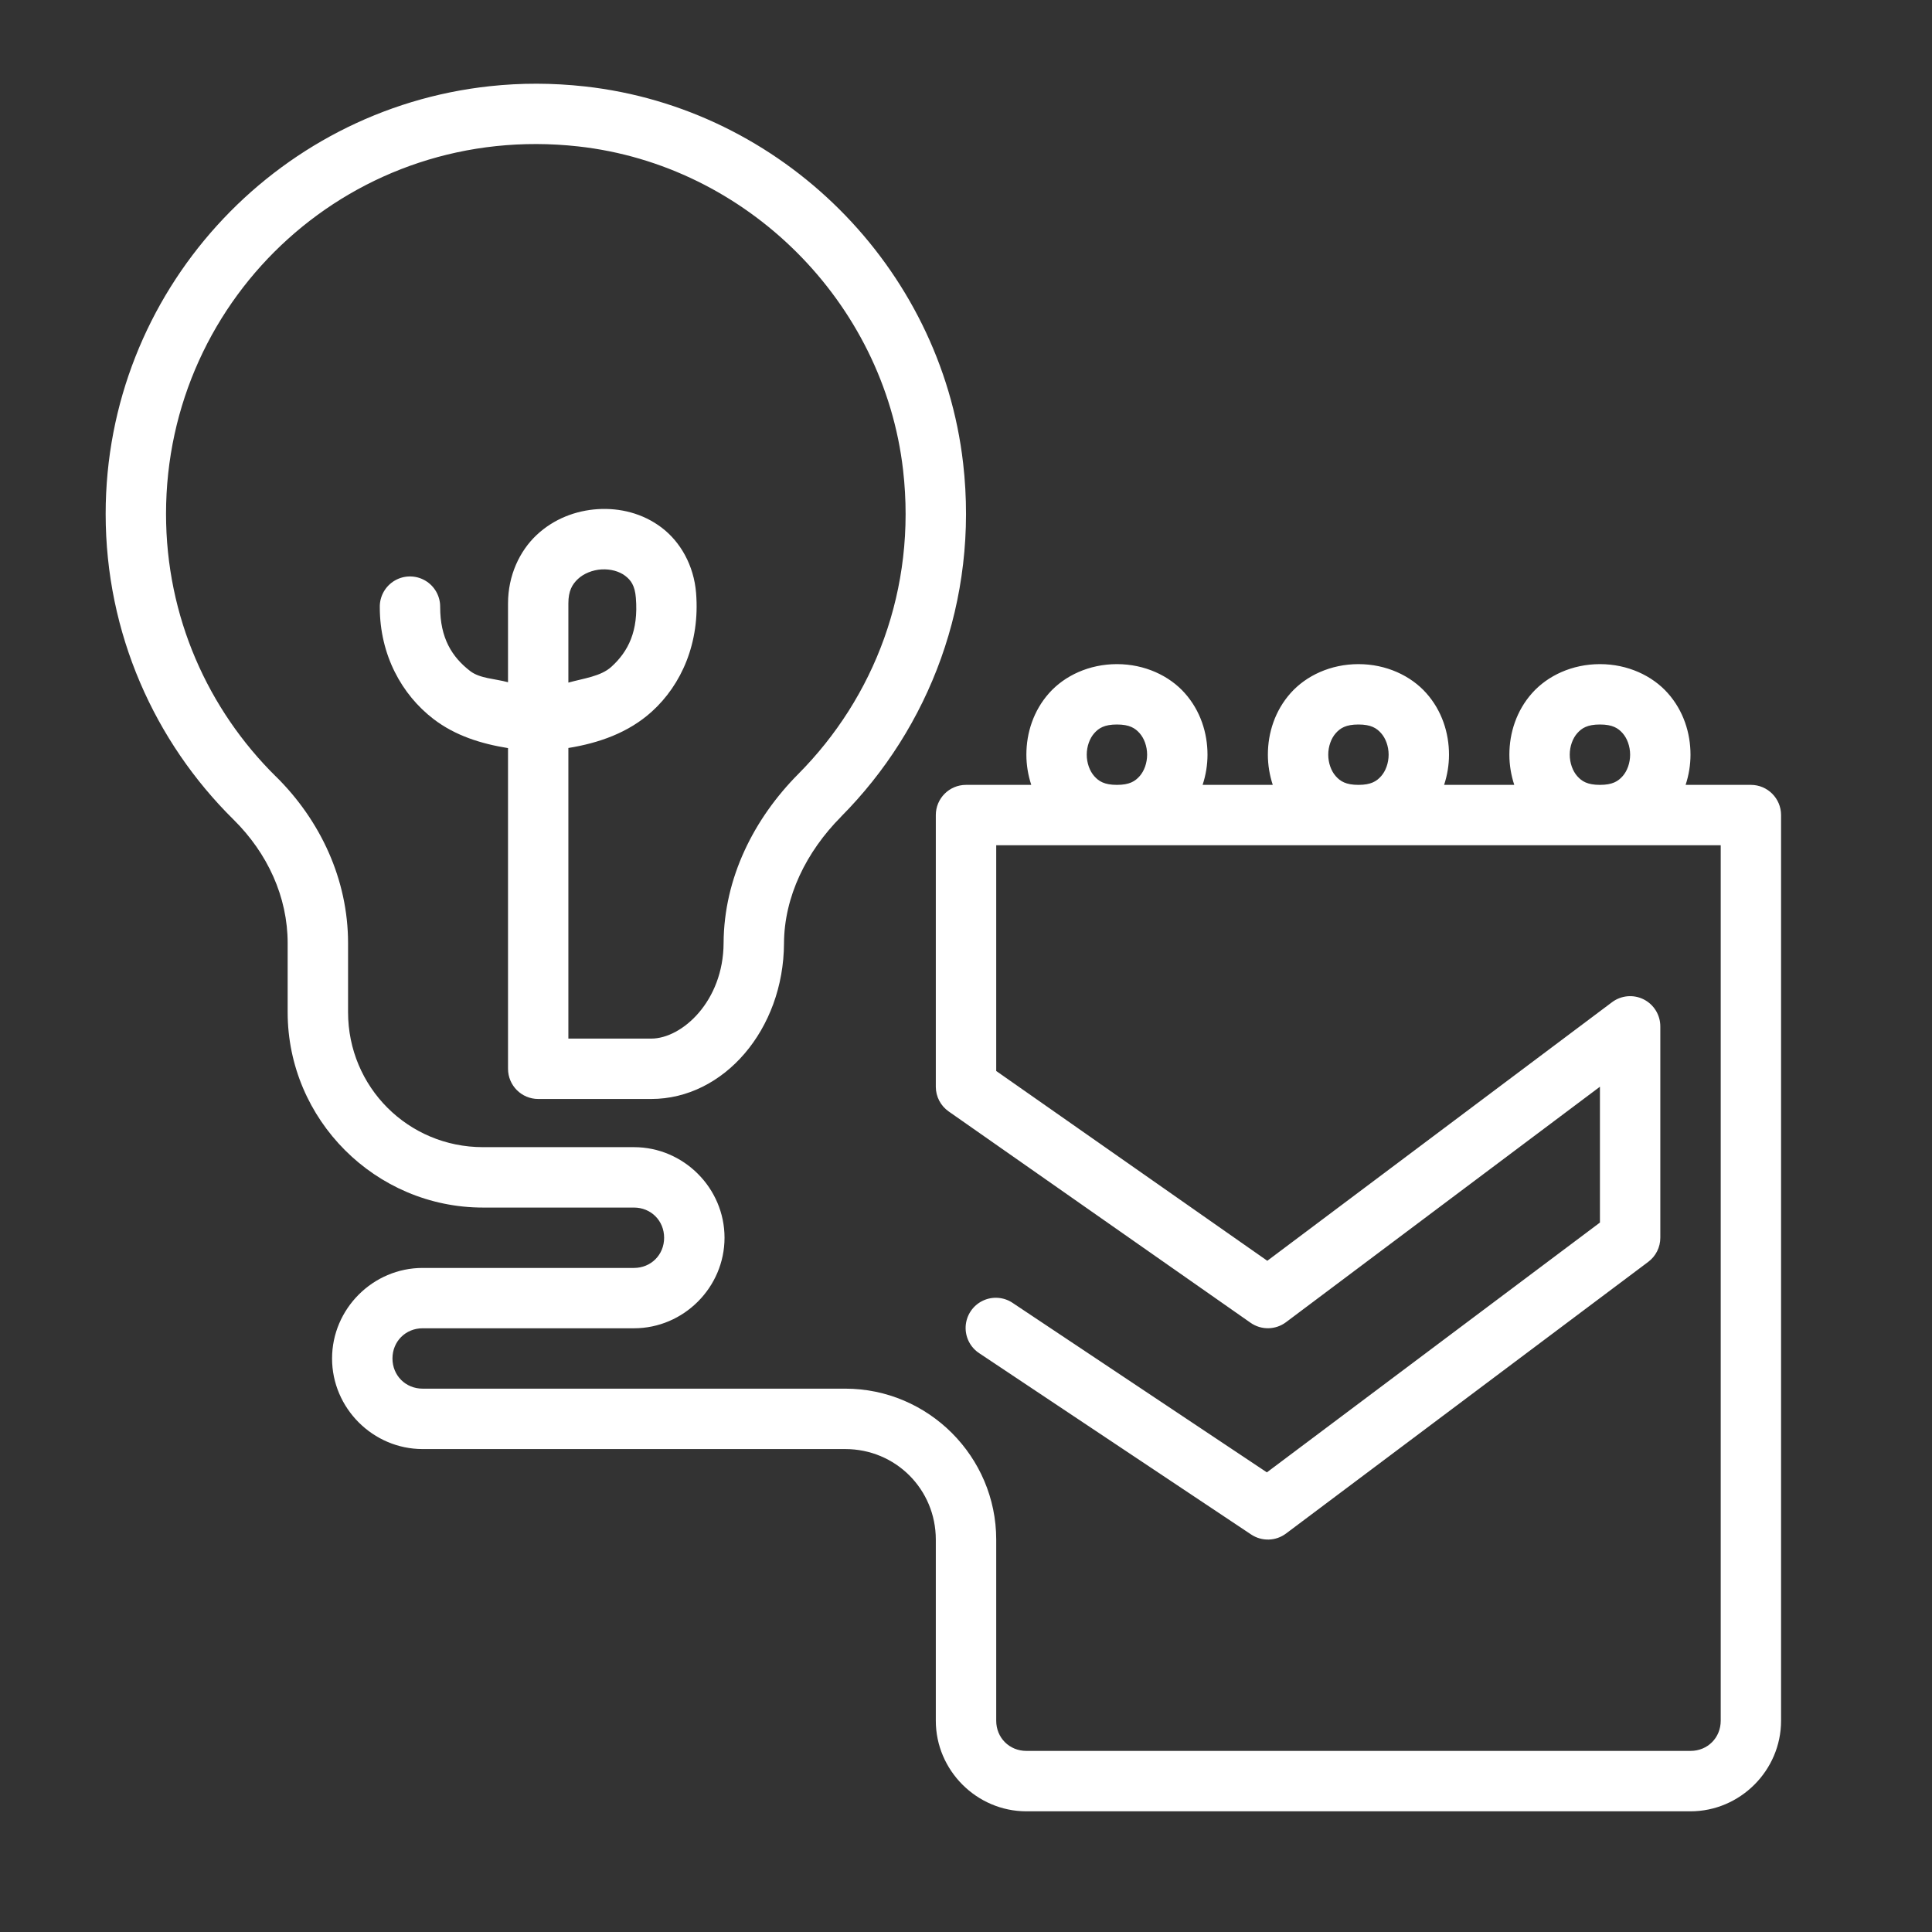
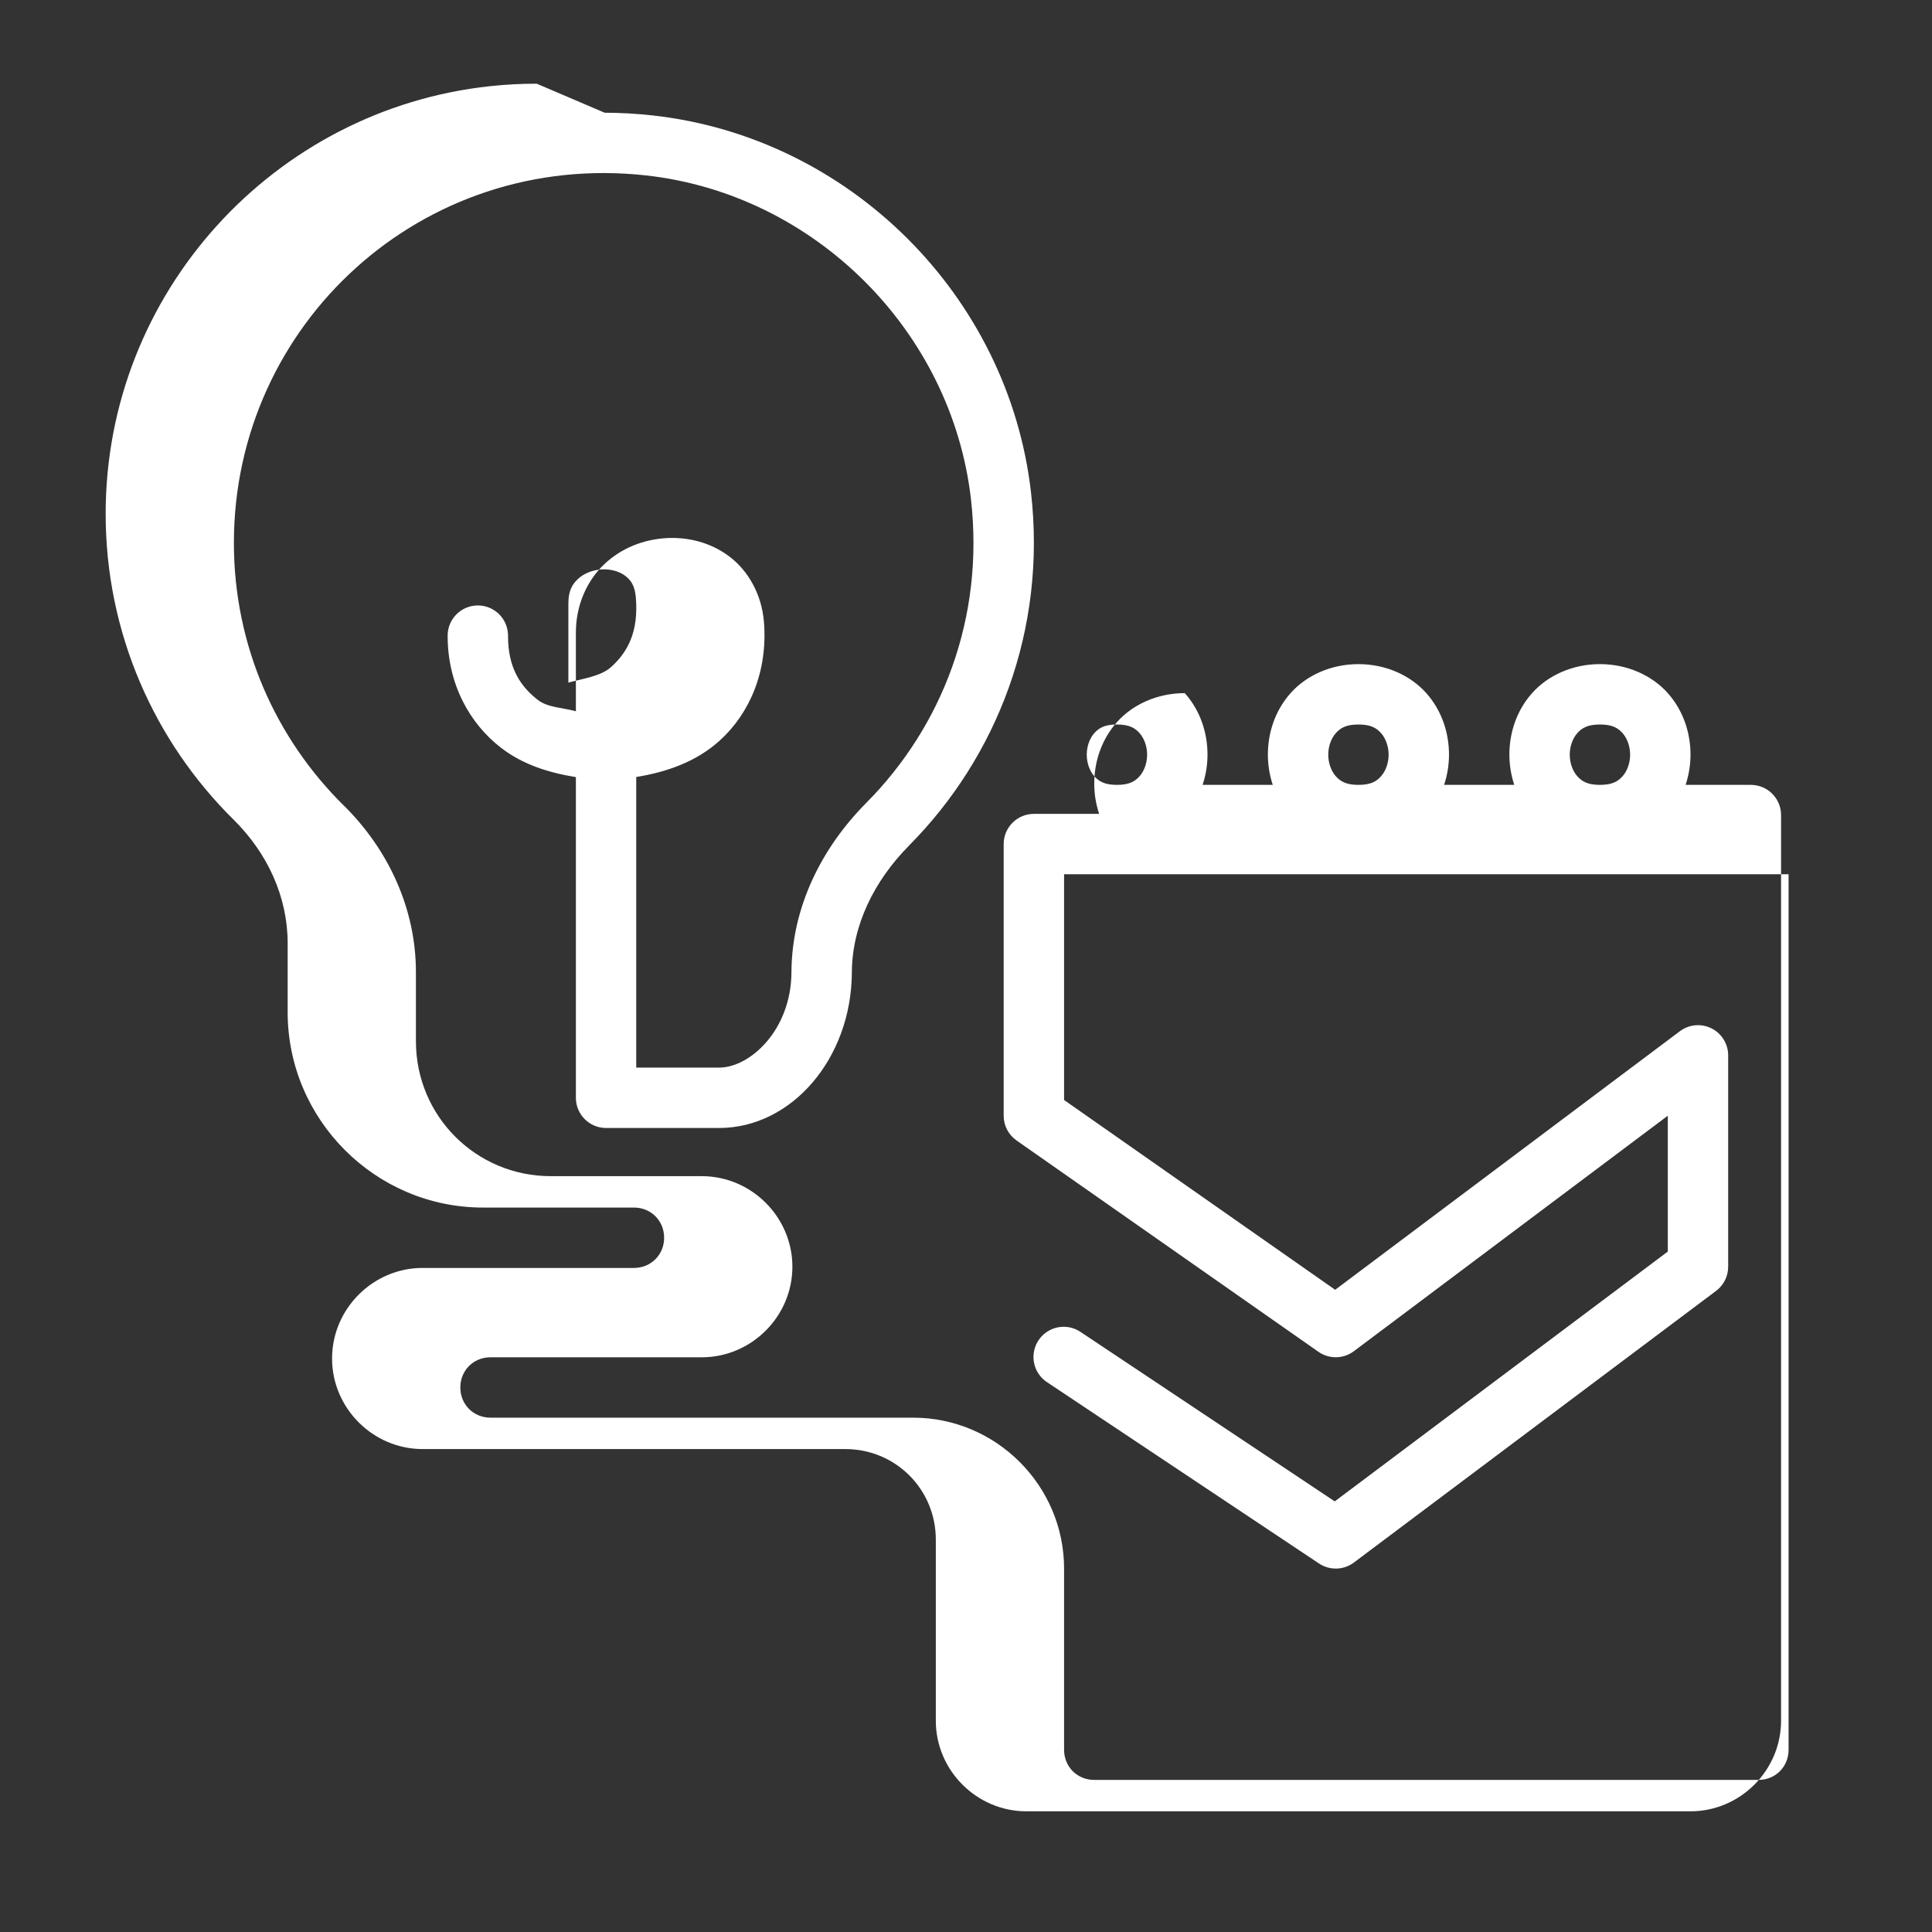
<svg xmlns="http://www.w3.org/2000/svg" version="1.1" width="64px" height="64px" viewBox="0,0,256,256">
  <rect x="0" y="0" width="256" height="256" fill="#333333" stroke="none" />
  <g fill="#ffffff" fill-rule="nonzero" stroke="none" stroke-width="1" stroke-linecap="butt" stroke-linejoin="miter" stroke-miterlimit="10" stroke-dasharray="" stroke-dashoffset="0" font-family="none" font-weight="none" font-size="none" text-anchor="none" style="mix-blend-mode: normal">
    <g transform="scale(4,4)">
-       <path d="M17.781,2.773c-0.524,-0.001 -1.041,0.027 -1.551,0.082c-7.138,0.765 -12.73,6.824 -12.73,14.168c0,3.959 1.623,7.547 4.236,10.127c1.127,1.113 1.793,2.561 1.793,4.094v2.287c0,3.561 2.909,6.471 6.471,6.471h5c0.565,0 1,0.435 1,1c0,0.565 -0.435,1 -1,1h-7c-1.645,0 -3,1.355 -3,3c0,1.645 1.355,3 3,3h14c1.668,0 3,1.332 3,3v6c0,1.645 1.355,3 3,3h22c1.645,0 3,-1.355 3,-3v-30.002c-0,-0.552 -0.448,-1 -1,-1h-2.162c0.107,-0.325 0.162,-0.664 0.162,-1c0,-0.722 -0.235,-1.458 -0.752,-2.039c-0.517,-0.581 -1.331,-0.961 -2.248,-0.961c-0.917,0 -1.731,0.38 -2.248,0.961c-0.517,0.581 -0.752,1.317 -0.752,2.039c0,0.336 0.055,0.675 0.162,1h-2.324c0.107,-0.325 0.162,-0.664 0.162,-1c0,-0.722 -0.235,-1.458 -0.752,-2.039c-0.517,-0.581 -1.331,-0.961 -2.248,-0.961c-0.917,0 -1.731,0.38 -2.248,0.961c-0.517,0.581 -0.752,1.317 -0.752,2.039c0,0.336 0.055,0.675 0.162,1h-2.324c0.107,-0.325 0.162,-0.664 0.162,-1c0,-0.722 -0.235,-1.458 -0.752,-2.039c-0.517,-0.581 -1.331,-0.961 -2.248,-0.961c-0.917,0 -1.731,0.38 -2.248,0.961c-0.517,0.581 -0.752,1.317 -0.752,2.039c0,0.336 0.055,0.675 0.162,1h-2.162c-0.552,0 -1,0.448 -1,1v9c0,0.326 0.159,0.631 0.426,0.818l10,7c0.354,0.249 0.828,0.241 1.174,-0.018l10.4,-7.801v4.5l-11.033,8.275l-8.412,-5.607c-0.297,-0.205 -0.682,-0.234 -1.006,-0.075c-0.324,0.158 -0.538,0.479 -0.56,0.84c-0.021,0.36 0.153,0.704 0.457,0.9l9,6c0.353,0.235 0.815,0.223 1.154,-0.031l12,-9c0.252,-0.189 0.401,-0.486 0.4,-0.801v-7c0,-0.379 -0.214,-0.725 -0.552,-0.895c-0.339,-0.17 -0.744,-0.133 -1.047,0.094l-11.42,8.566l-8.98,-6.287v-7.479h4h8h8h4v29.002c0,0.565 -0.435,1 -1,1h-22c-0.565,0 -1,-0.435 -1,-1v-6c0,-2.75 -2.25,-5 -5,-5h-14c-0.565,0 -1,-0.435 -1,-1c0,-0.565 0.435,-1 1,-1h7c1.645,0 3,-1.355 3,-3c0,-1.645 -1.355,-3 -3,-3h-5c-2.481,0 -4.471,-1.99 -4.471,-4.471v-2.287c0,-2.113 -0.92,-4.069 -2.387,-5.518c-0.001,0 -0.001,0 -0.002,0c-2.249,-2.22 -3.641,-5.29 -3.641,-8.703c0,-7.239 6.228,-12.994 13.652,-12.172c5.578,0.617 10.125,5.147 10.764,10.723c0.452,3.949 -0.963,7.542 -3.473,10.068c-1.461,1.472 -2.462,3.434 -2.473,5.6c0,0.001 0,0.001 0,0.002c-0.009,1.919 -1.372,3.162 -2.398,3.162h-2.744v-9.627c1.007,-0.163 1.988,-0.503 2.764,-1.205c0.987,-0.893 1.598,-2.287 1.467,-3.926c0,-0.001 0,-0.001 0,-0.002c-0.073,-0.915 -0.52,-1.698 -1.145,-2.17c-0.624,-0.472 -1.381,-0.655 -2.111,-0.609c-0.73,0.046 -1.455,0.321 -2.025,0.855c-0.57,0.535 -0.949,1.35 -0.949,2.268v2.611c-0.433,-0.119 -0.93,-0.122 -1.252,-0.369c-0.611,-0.47 -0.996,-1.1 -0.996,-2.121c0.005,-0.361 -0.184,-0.696 -0.496,-0.878c-0.311,-0.182 -0.697,-0.182 -1.008,0c-0.311,0.182 -0.501,0.517 -0.496,0.878c0,1.59 0.73,2.903 1.777,3.707c0.724,0.556 1.586,0.822 2.471,0.965v10.623c0,0.552 0.448,1 1,1h3.744c2.406,0 4.385,-2.305 4.398,-5.154c0.007,-1.55 0.736,-3.033 1.893,-4.199v-0.002c2.915,-2.935 4.563,-7.147 4.041,-11.703c-0.746,-6.516 -6.015,-11.763 -12.533,-12.484c-0.535,-0.059 -1.066,-0.089 -1.59,-0.09zM19.928,18.863c0.302,-0.019 0.59,0.066 0.779,0.209c0.189,0.143 0.325,0.322 0.357,0.734c0.088,1.101 -0.252,1.776 -0.814,2.285c-0.348,0.315 -0.913,0.38 -1.422,0.521v-2.623c0,-0.414 0.126,-0.63 0.316,-0.809c0.19,-0.179 0.481,-0.299 0.783,-0.318zM37,24c0.417,0 0.602,0.12 0.752,0.289c0.15,0.169 0.248,0.433 0.248,0.711c0,0.278 -0.098,0.542 -0.248,0.711c-0.15,0.169 -0.335,0.289 -0.752,0.289c-0.417,0 -0.602,-0.12 -0.752,-0.289c-0.15,-0.169 -0.248,-0.433 -0.248,-0.711c0,-0.278 0.098,-0.542 0.248,-0.711c0.15,-0.169 0.335,-0.289 0.752,-0.289zM45,24c0.417,0 0.602,0.12 0.752,0.289c0.15,0.169 0.248,0.433 0.248,0.711c0,0.278 -0.098,0.542 -0.248,0.711c-0.15,0.169 -0.335,0.289 -0.752,0.289c-0.417,0 -0.602,-0.12 -0.752,-0.289c-0.15,-0.169 -0.248,-0.433 -0.248,-0.711c0,-0.278 0.098,-0.542 0.248,-0.711c0.15,-0.169 0.335,-0.289 0.752,-0.289zM53,24c0.417,0 0.602,0.12 0.752,0.289c0.15,0.169 0.248,0.433 0.248,0.711c0,0.278 -0.098,0.542 -0.248,0.711c-0.15,0.169 -0.335,0.289 -0.752,0.289c-0.417,0 -0.602,-0.12 -0.752,-0.289c-0.15,-0.169 -0.248,-0.433 -0.248,-0.711c0,-0.278 0.098,-0.542 0.248,-0.711c0.15,-0.169 0.335,-0.289 0.752,-0.289z" />
+       <path d="M17.781,2.773c-0.524,-0.001 -1.041,0.027 -1.551,0.082c-7.138,0.765 -12.73,6.824 -12.73,14.168c0,3.959 1.623,7.547 4.236,10.127c1.127,1.113 1.793,2.561 1.793,4.094v2.287c0,3.561 2.909,6.471 6.471,6.471h5c0.565,0 1,0.435 1,1c0,0.565 -0.435,1 -1,1h-7c-1.645,0 -3,1.355 -3,3c0,1.645 1.355,3 3,3h14c1.668,0 3,1.332 3,3v6c0,1.645 1.355,3 3,3h22c1.645,0 3,-1.355 3,-3v-30.002c-0,-0.552 -0.448,-1 -1,-1h-2.162c0.107,-0.325 0.162,-0.664 0.162,-1c0,-0.722 -0.235,-1.458 -0.752,-2.039c-0.517,-0.581 -1.331,-0.961 -2.248,-0.961c-0.917,0 -1.731,0.38 -2.248,0.961c-0.517,0.581 -0.752,1.317 -0.752,2.039c0,0.336 0.055,0.675 0.162,1h-2.324c0.107,-0.325 0.162,-0.664 0.162,-1c0,-0.722 -0.235,-1.458 -0.752,-2.039c-0.517,-0.581 -1.331,-0.961 -2.248,-0.961c-0.917,0 -1.731,0.38 -2.248,0.961c-0.517,0.581 -0.752,1.317 -0.752,2.039c0,0.336 0.055,0.675 0.162,1h-2.324c0.107,-0.325 0.162,-0.664 0.162,-1c0,-0.722 -0.235,-1.458 -0.752,-2.039c-0.917,0 -1.731,0.38 -2.248,0.961c-0.517,0.581 -0.752,1.317 -0.752,2.039c0,0.336 0.055,0.675 0.162,1h-2.162c-0.552,0 -1,0.448 -1,1v9c0,0.326 0.159,0.631 0.426,0.818l10,7c0.354,0.249 0.828,0.241 1.174,-0.018l10.4,-7.801v4.5l-11.033,8.275l-8.412,-5.607c-0.297,-0.205 -0.682,-0.234 -1.006,-0.075c-0.324,0.158 -0.538,0.479 -0.56,0.84c-0.021,0.36 0.153,0.704 0.457,0.9l9,6c0.353,0.235 0.815,0.223 1.154,-0.031l12,-9c0.252,-0.189 0.401,-0.486 0.4,-0.801v-7c0,-0.379 -0.214,-0.725 -0.552,-0.895c-0.339,-0.17 -0.744,-0.133 -1.047,0.094l-11.42,8.566l-8.98,-6.287v-7.479h4h8h8h4v29.002c0,0.565 -0.435,1 -1,1h-22c-0.565,0 -1,-0.435 -1,-1v-6c0,-2.75 -2.25,-5 -5,-5h-14c-0.565,0 -1,-0.435 -1,-1c0,-0.565 0.435,-1 1,-1h7c1.645,0 3,-1.355 3,-3c0,-1.645 -1.355,-3 -3,-3h-5c-2.481,0 -4.471,-1.99 -4.471,-4.471v-2.287c0,-2.113 -0.92,-4.069 -2.387,-5.518c-0.001,0 -0.001,0 -0.002,0c-2.249,-2.22 -3.641,-5.29 -3.641,-8.703c0,-7.239 6.228,-12.994 13.652,-12.172c5.578,0.617 10.125,5.147 10.764,10.723c0.452,3.949 -0.963,7.542 -3.473,10.068c-1.461,1.472 -2.462,3.434 -2.473,5.6c0,0.001 0,0.001 0,0.002c-0.009,1.919 -1.372,3.162 -2.398,3.162h-2.744v-9.627c1.007,-0.163 1.988,-0.503 2.764,-1.205c0.987,-0.893 1.598,-2.287 1.467,-3.926c0,-0.001 0,-0.001 0,-0.002c-0.073,-0.915 -0.52,-1.698 -1.145,-2.17c-0.624,-0.472 -1.381,-0.655 -2.111,-0.609c-0.73,0.046 -1.455,0.321 -2.025,0.855c-0.57,0.535 -0.949,1.35 -0.949,2.268v2.611c-0.433,-0.119 -0.93,-0.122 -1.252,-0.369c-0.611,-0.47 -0.996,-1.1 -0.996,-2.121c0.005,-0.361 -0.184,-0.696 -0.496,-0.878c-0.311,-0.182 -0.697,-0.182 -1.008,0c-0.311,0.182 -0.501,0.517 -0.496,0.878c0,1.59 0.73,2.903 1.777,3.707c0.724,0.556 1.586,0.822 2.471,0.965v10.623c0,0.552 0.448,1 1,1h3.744c2.406,0 4.385,-2.305 4.398,-5.154c0.007,-1.55 0.736,-3.033 1.893,-4.199v-0.002c2.915,-2.935 4.563,-7.147 4.041,-11.703c-0.746,-6.516 -6.015,-11.763 -12.533,-12.484c-0.535,-0.059 -1.066,-0.089 -1.59,-0.09zM19.928,18.863c0.302,-0.019 0.59,0.066 0.779,0.209c0.189,0.143 0.325,0.322 0.357,0.734c0.088,1.101 -0.252,1.776 -0.814,2.285c-0.348,0.315 -0.913,0.38 -1.422,0.521v-2.623c0,-0.414 0.126,-0.63 0.316,-0.809c0.19,-0.179 0.481,-0.299 0.783,-0.318zM37,24c0.417,0 0.602,0.12 0.752,0.289c0.15,0.169 0.248,0.433 0.248,0.711c0,0.278 -0.098,0.542 -0.248,0.711c-0.15,0.169 -0.335,0.289 -0.752,0.289c-0.417,0 -0.602,-0.12 -0.752,-0.289c-0.15,-0.169 -0.248,-0.433 -0.248,-0.711c0,-0.278 0.098,-0.542 0.248,-0.711c0.15,-0.169 0.335,-0.289 0.752,-0.289zM45,24c0.417,0 0.602,0.12 0.752,0.289c0.15,0.169 0.248,0.433 0.248,0.711c0,0.278 -0.098,0.542 -0.248,0.711c-0.15,0.169 -0.335,0.289 -0.752,0.289c-0.417,0 -0.602,-0.12 -0.752,-0.289c-0.15,-0.169 -0.248,-0.433 -0.248,-0.711c0,-0.278 0.098,-0.542 0.248,-0.711c0.15,-0.169 0.335,-0.289 0.752,-0.289zM53,24c0.417,0 0.602,0.12 0.752,0.289c0.15,0.169 0.248,0.433 0.248,0.711c0,0.278 -0.098,0.542 -0.248,0.711c-0.15,0.169 -0.335,0.289 -0.752,0.289c-0.417,0 -0.602,-0.12 -0.752,-0.289c-0.15,-0.169 -0.248,-0.433 -0.248,-0.711c0,-0.278 0.098,-0.542 0.248,-0.711c0.15,-0.169 0.335,-0.289 0.752,-0.289z" />
    </g>
  </g>
</svg>